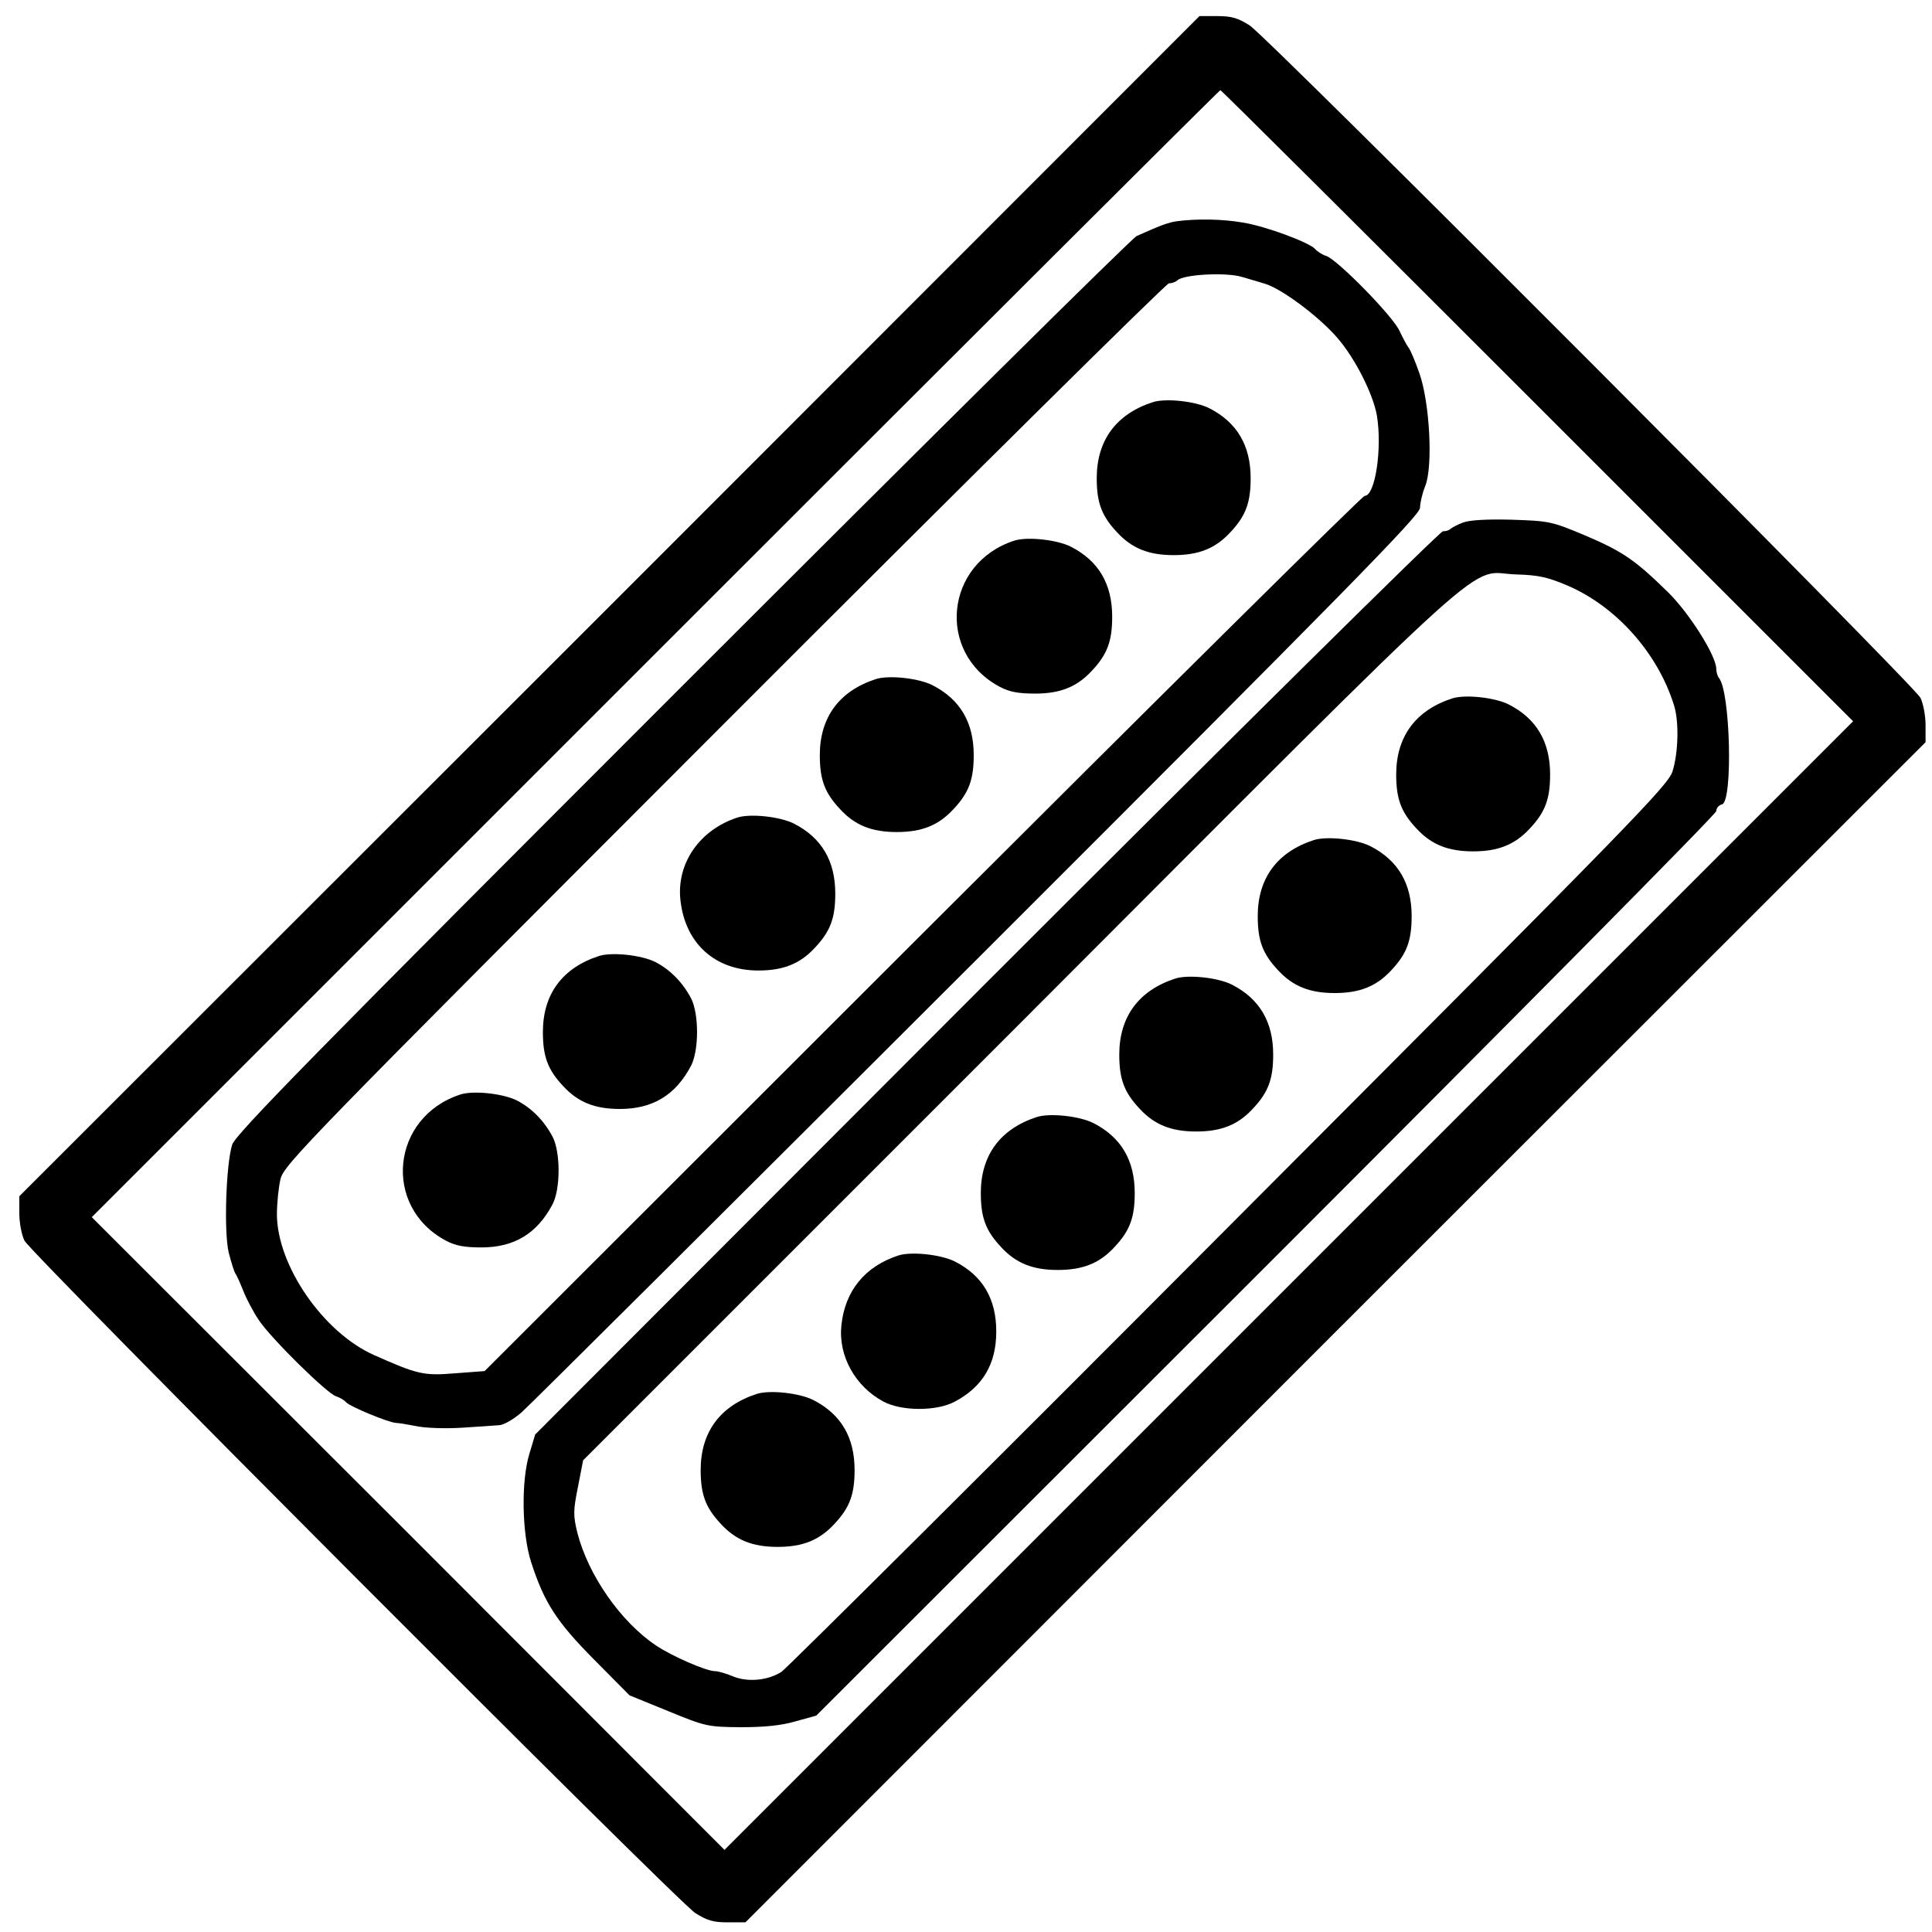
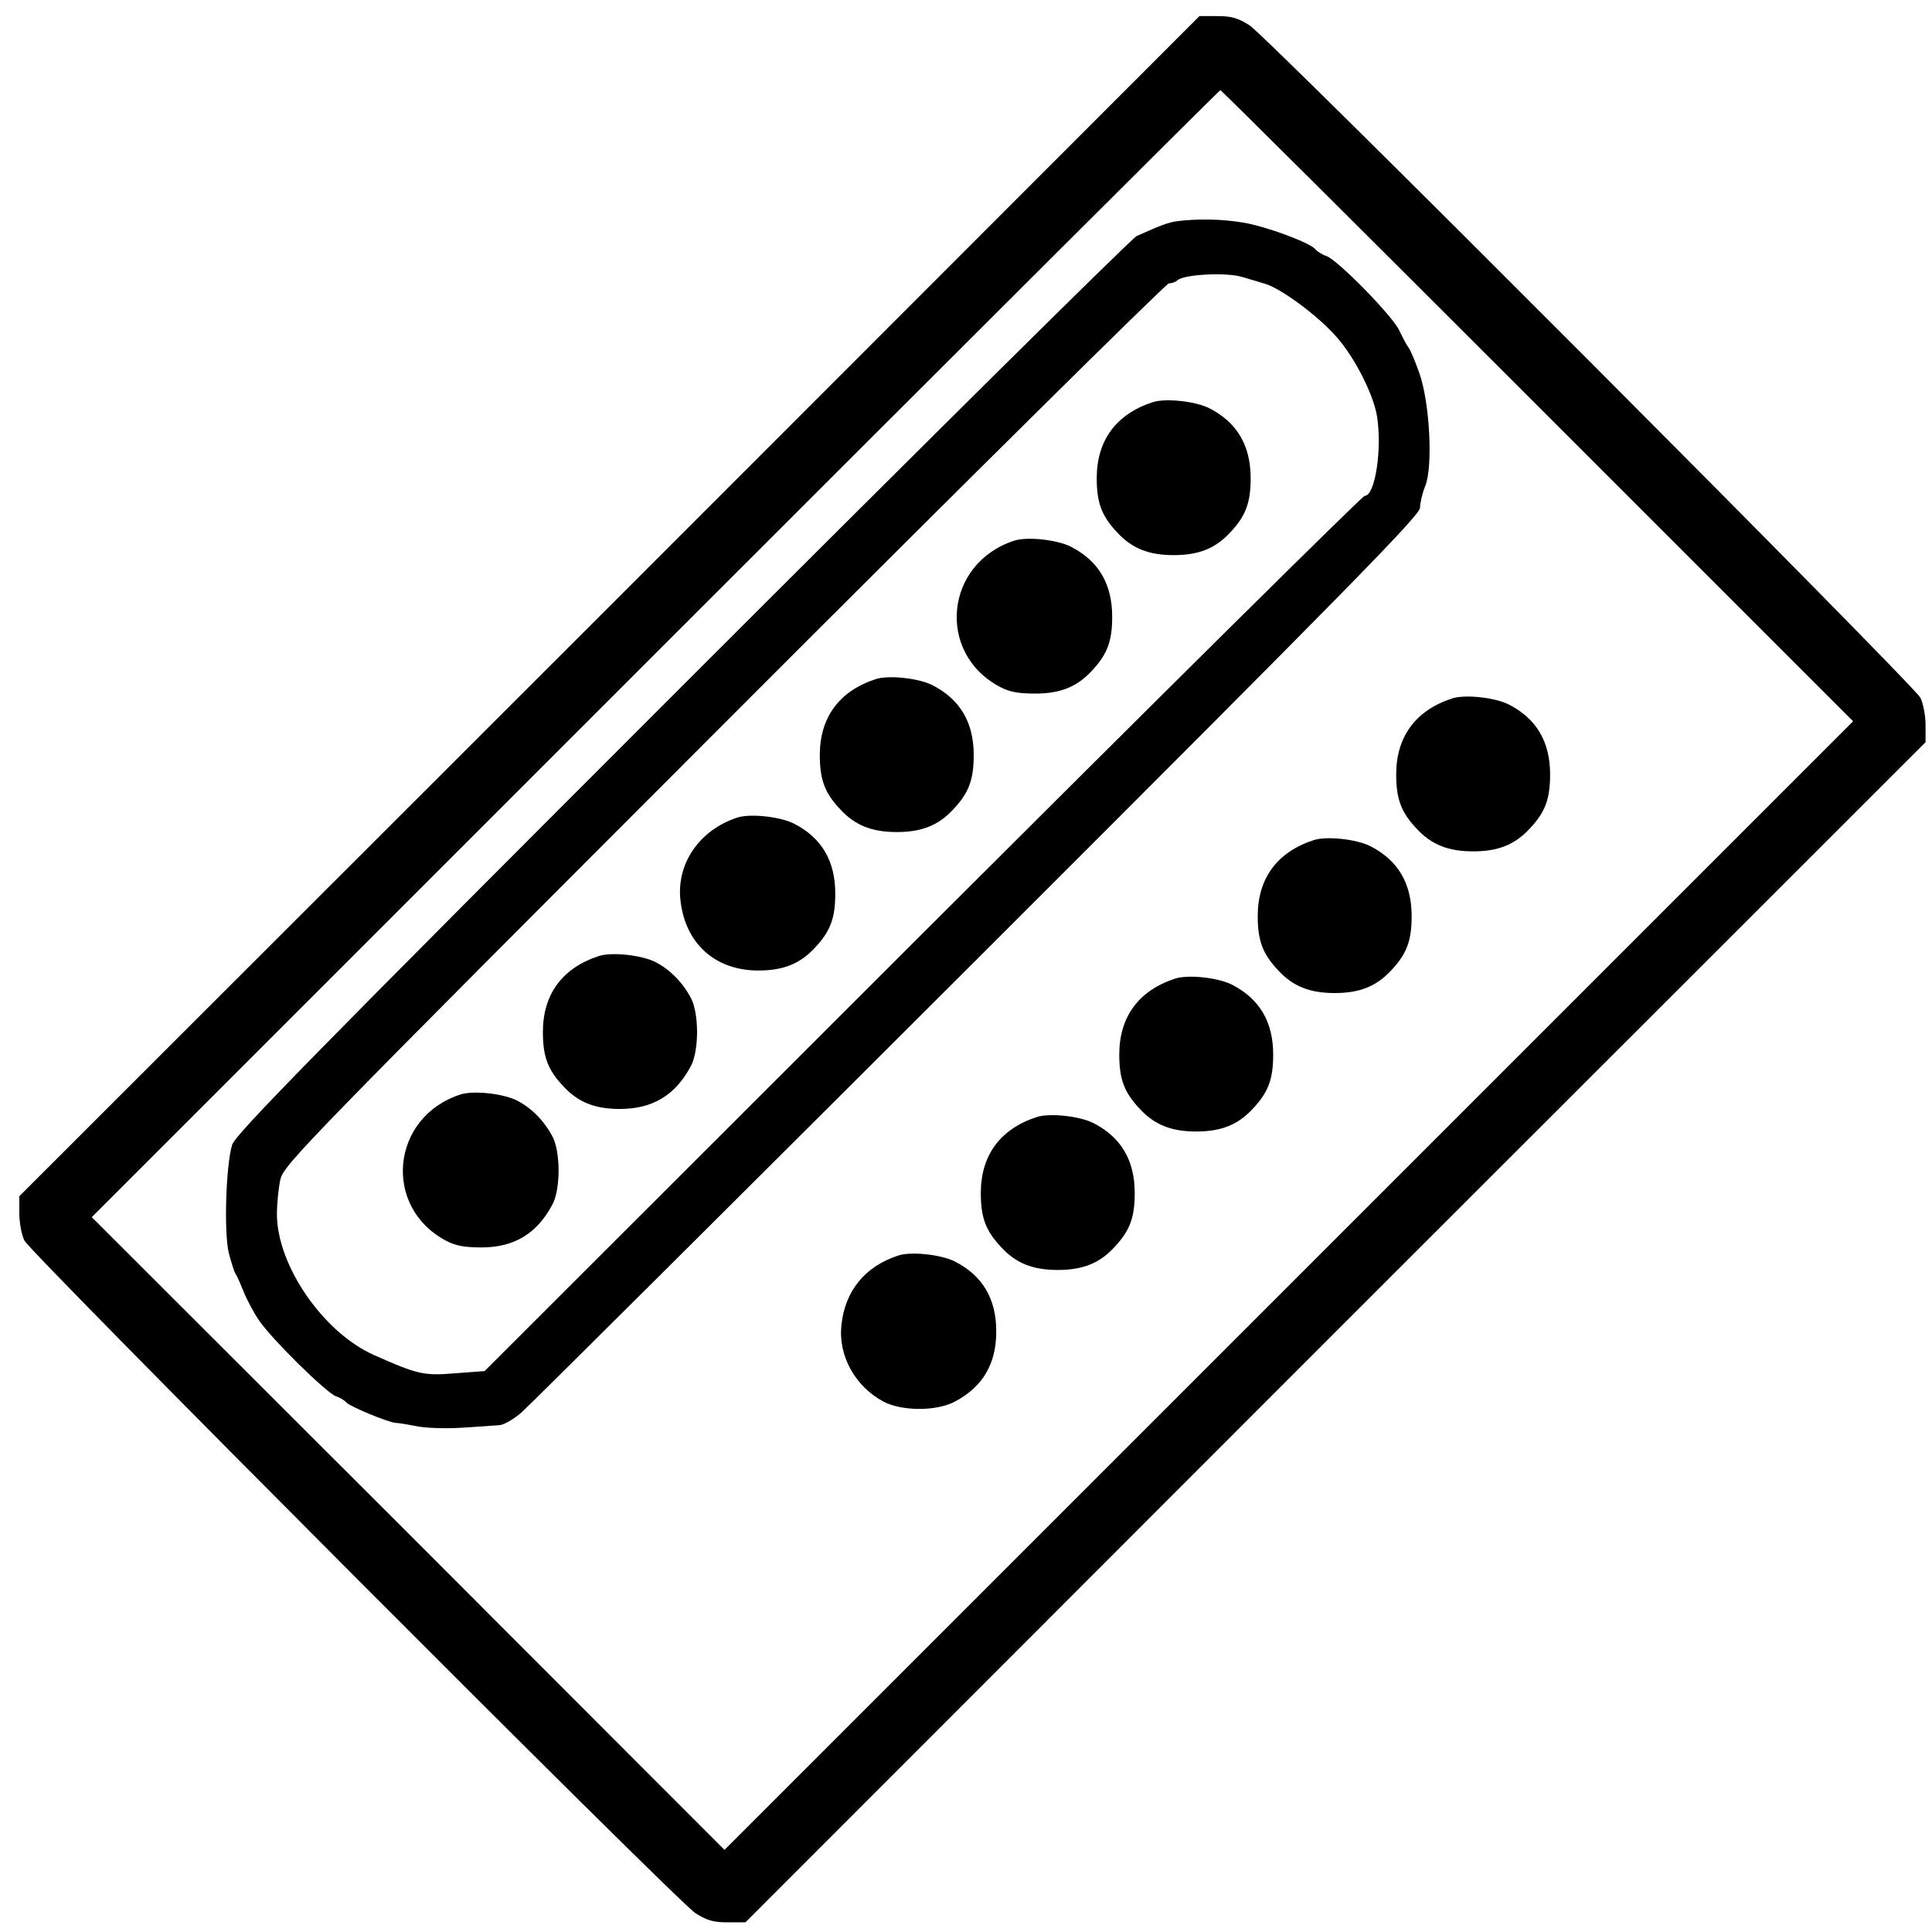
<svg xmlns="http://www.w3.org/2000/svg" version="1.0" width="600pt" height="600pt" viewBox="0 0 600 600" preserveAspectRatio="xMidYMid meet">
  <g transform="translate(0,600) scale(0.1,-0.1)" fill="#000000" stroke="none">
    <path d="M1893 4117 l-1833 -1832 0 -53 c0 -29 7 -67 16 -85 21 -41 2025 -2050 2083 -2088 36 -23 56 -29 100 -29 l56 0 1832 1833 1833 1832 0 53 c0 29 -7 67 -16 85 -21 41 -2025 2050 -2083 2088 -36 23 -56 29 -100 29 l-56 0 -1832 -1833z m2882 623 l980 -980 -1753 -1753 -1752 -1752 -982 983 -983 982 1750 1750 c962 962 1752 1750 1755 1750 3 0 446 -441 985 -980z" />
    <path d="M3655 5313 c-27 -4 -49 -12 -125 -46 -14 -6 -648 -634 -1410 -1396 -1153 -1153 -1388 -1393 -1399 -1426 -19 -61 -26 -267 -11 -334 8 -31 17 -60 21 -66 4 -5 15 -30 25 -55 10 -25 31 -65 48 -90 39 -58 211 -227 239 -236 12 -4 26 -12 32 -19 11 -13 132 -63 155 -64 8 0 37 -5 63 -10 27 -6 90 -8 140 -5 51 3 103 7 117 8 14 0 46 19 70 40 25 22 663 657 1418 1411 1143 1142 1372 1375 1372 1398 0 14 7 45 16 67 25 61 14 261 -18 351 -13 37 -28 73 -34 80 -6 8 -18 31 -28 52 -21 46 -193 221 -227 232 -13 4 -28 14 -34 21 -16 20 -155 72 -226 83 -64 11 -143 12 -204 4z m202 -173 c18 -5 50 -15 71 -21 53 -16 168 -102 225 -168 55 -63 111 -174 123 -241 17 -102 -5 -250 -38 -250 -7 0 -625 -612 -1373 -1359 l-1360 -1359 -93 -7 c-97 -8 -116 -3 -251 57 -157 70 -300 277 -301 436 0 35 5 84 11 110 11 45 77 113 1378 1415 751 752 1373 1367 1381 1367 9 0 20 4 26 9 18 19 152 26 201 11z" />
    <path d="M3580 4751 c-114 -37 -174 -119 -174 -236 0 -76 15 -117 63 -168 46 -50 98 -71 176 -71 78 0 130 21 176 71 48 51 63 92 63 168 0 101 -42 173 -128 217 -43 22 -136 32 -176 19z" />
    <path d="M3150 4321 c-216 -70 -243 -349 -45 -454 30 -16 58 -21 110 -21 78 0 130 21 176 71 48 51 63 92 63 168 0 101 -42 173 -128 217 -43 22 -136 32 -176 19z" />
    <path d="M2720 3891 c-114 -37 -174 -119 -174 -236 0 -76 15 -117 63 -168 46 -50 98 -71 176 -71 78 0 130 21 176 71 48 51 63 92 63 168 0 101 -42 173 -128 217 -43 22 -136 32 -176 19z" />
    <path d="M2290 3461 c-117 -38 -189 -142 -177 -255 14 -135 107 -220 242 -220 78 0 130 21 176 71 48 51 63 92 63 168 0 101 -42 173 -128 217 -43 22 -136 32 -176 19z" />
    <path d="M1860 3031 c-114 -37 -174 -119 -174 -236 0 -76 15 -117 63 -168 46 -50 98 -71 176 -71 102 0 173 43 221 134 25 48 25 162 0 210 -26 49 -64 88 -110 112 -43 22 -136 32 -176 19z" />
    <path d="M1430 2601 c-216 -70 -243 -349 -45 -454 30 -16 58 -21 110 -21 102 0 173 43 221 134 25 48 25 162 0 210 -26 49 -64 88 -110 112 -43 22 -136 32 -176 19z" />
-     <path d="M4543 4377 c-18 -7 -35 -16 -39 -20 -4 -4 -14 -7 -23 -7 -9 0 -647 -631 -1418 -1402 l-1401 -1403 -18 -60 c-26 -85 -23 -247 5 -335 41 -127 79 -186 196 -304 l110 -111 120 -49 c117 -48 123 -49 225 -50 73 0 125 5 170 18 l65 18 1398 1397 c768 768 1397 1403 1397 1412 0 9 8 19 18 21 34 9 26 352 -10 393 -4 5 -8 18 -8 28 0 40 -83 172 -149 237 -103 101 -141 127 -258 177 -105 44 -111 45 -228 49 -79 2 -131 -1 -152 -9z m326 -196 c151 -65 280 -210 330 -372 16 -52 13 -148 -5 -205 -15 -45 -127 -159 -1378 -1413 -748 -751 -1374 -1373 -1389 -1383 -42 -27 -105 -33 -151 -14 -21 9 -46 16 -55 16 -28 0 -135 47 -184 80 -110 74 -210 218 -244 350 -13 54 -13 68 2 143 l16 82 1361 1361 c1524 1526 1379 1394 1538 1390 70 -2 98 -9 159 -35z" />
    <path d="M4510 3831 c-114 -37 -174 -119 -174 -236 0 -76 15 -117 63 -168 46 -50 98 -71 176 -71 78 0 130 21 176 71 48 51 63 92 63 168 0 101 -42 173 -128 217 -43 22 -136 32 -176 19z" />
    <path d="M4080 3391 c-114 -37 -174 -119 -174 -236 0 -76 15 -117 63 -168 46 -50 98 -71 176 -71 78 0 130 21 176 71 48 51 63 92 63 168 0 101 -42 173 -128 217 -43 22 -136 32 -176 19z" />
    <path d="M3650 2961 c-114 -37 -174 -119 -174 -236 0 -76 15 -117 63 -168 46 -50 98 -71 176 -71 78 0 130 21 176 71 48 51 63 92 63 168 0 101 -42 173 -128 217 -43 22 -136 32 -176 19z" />
    <path d="M3220 2531 c-114 -37 -174 -119 -174 -236 0 -76 15 -117 63 -168 46 -50 98 -71 176 -71 78 0 130 21 176 71 48 51 63 92 63 168 0 101 -42 173 -128 217 -43 22 -136 32 -176 19z" />
    <path d="M2790 2101 c-104 -34 -166 -110 -177 -217 -10 -95 43 -190 131 -237 57 -30 165 -30 221 0 87 46 129 117 129 218 0 101 -42 173 -128 217 -43 22 -136 32 -176 19z" />
-     <path d="M2350 1671 c-114 -37 -174 -119 -174 -236 0 -76 15 -117 63 -168 46 -50 98 -71 176 -71 78 0 130 21 176 71 48 51 63 92 63 168 0 101 -42 173 -128 217 -43 22 -136 32 -176 19z" />
  </g>
</svg>